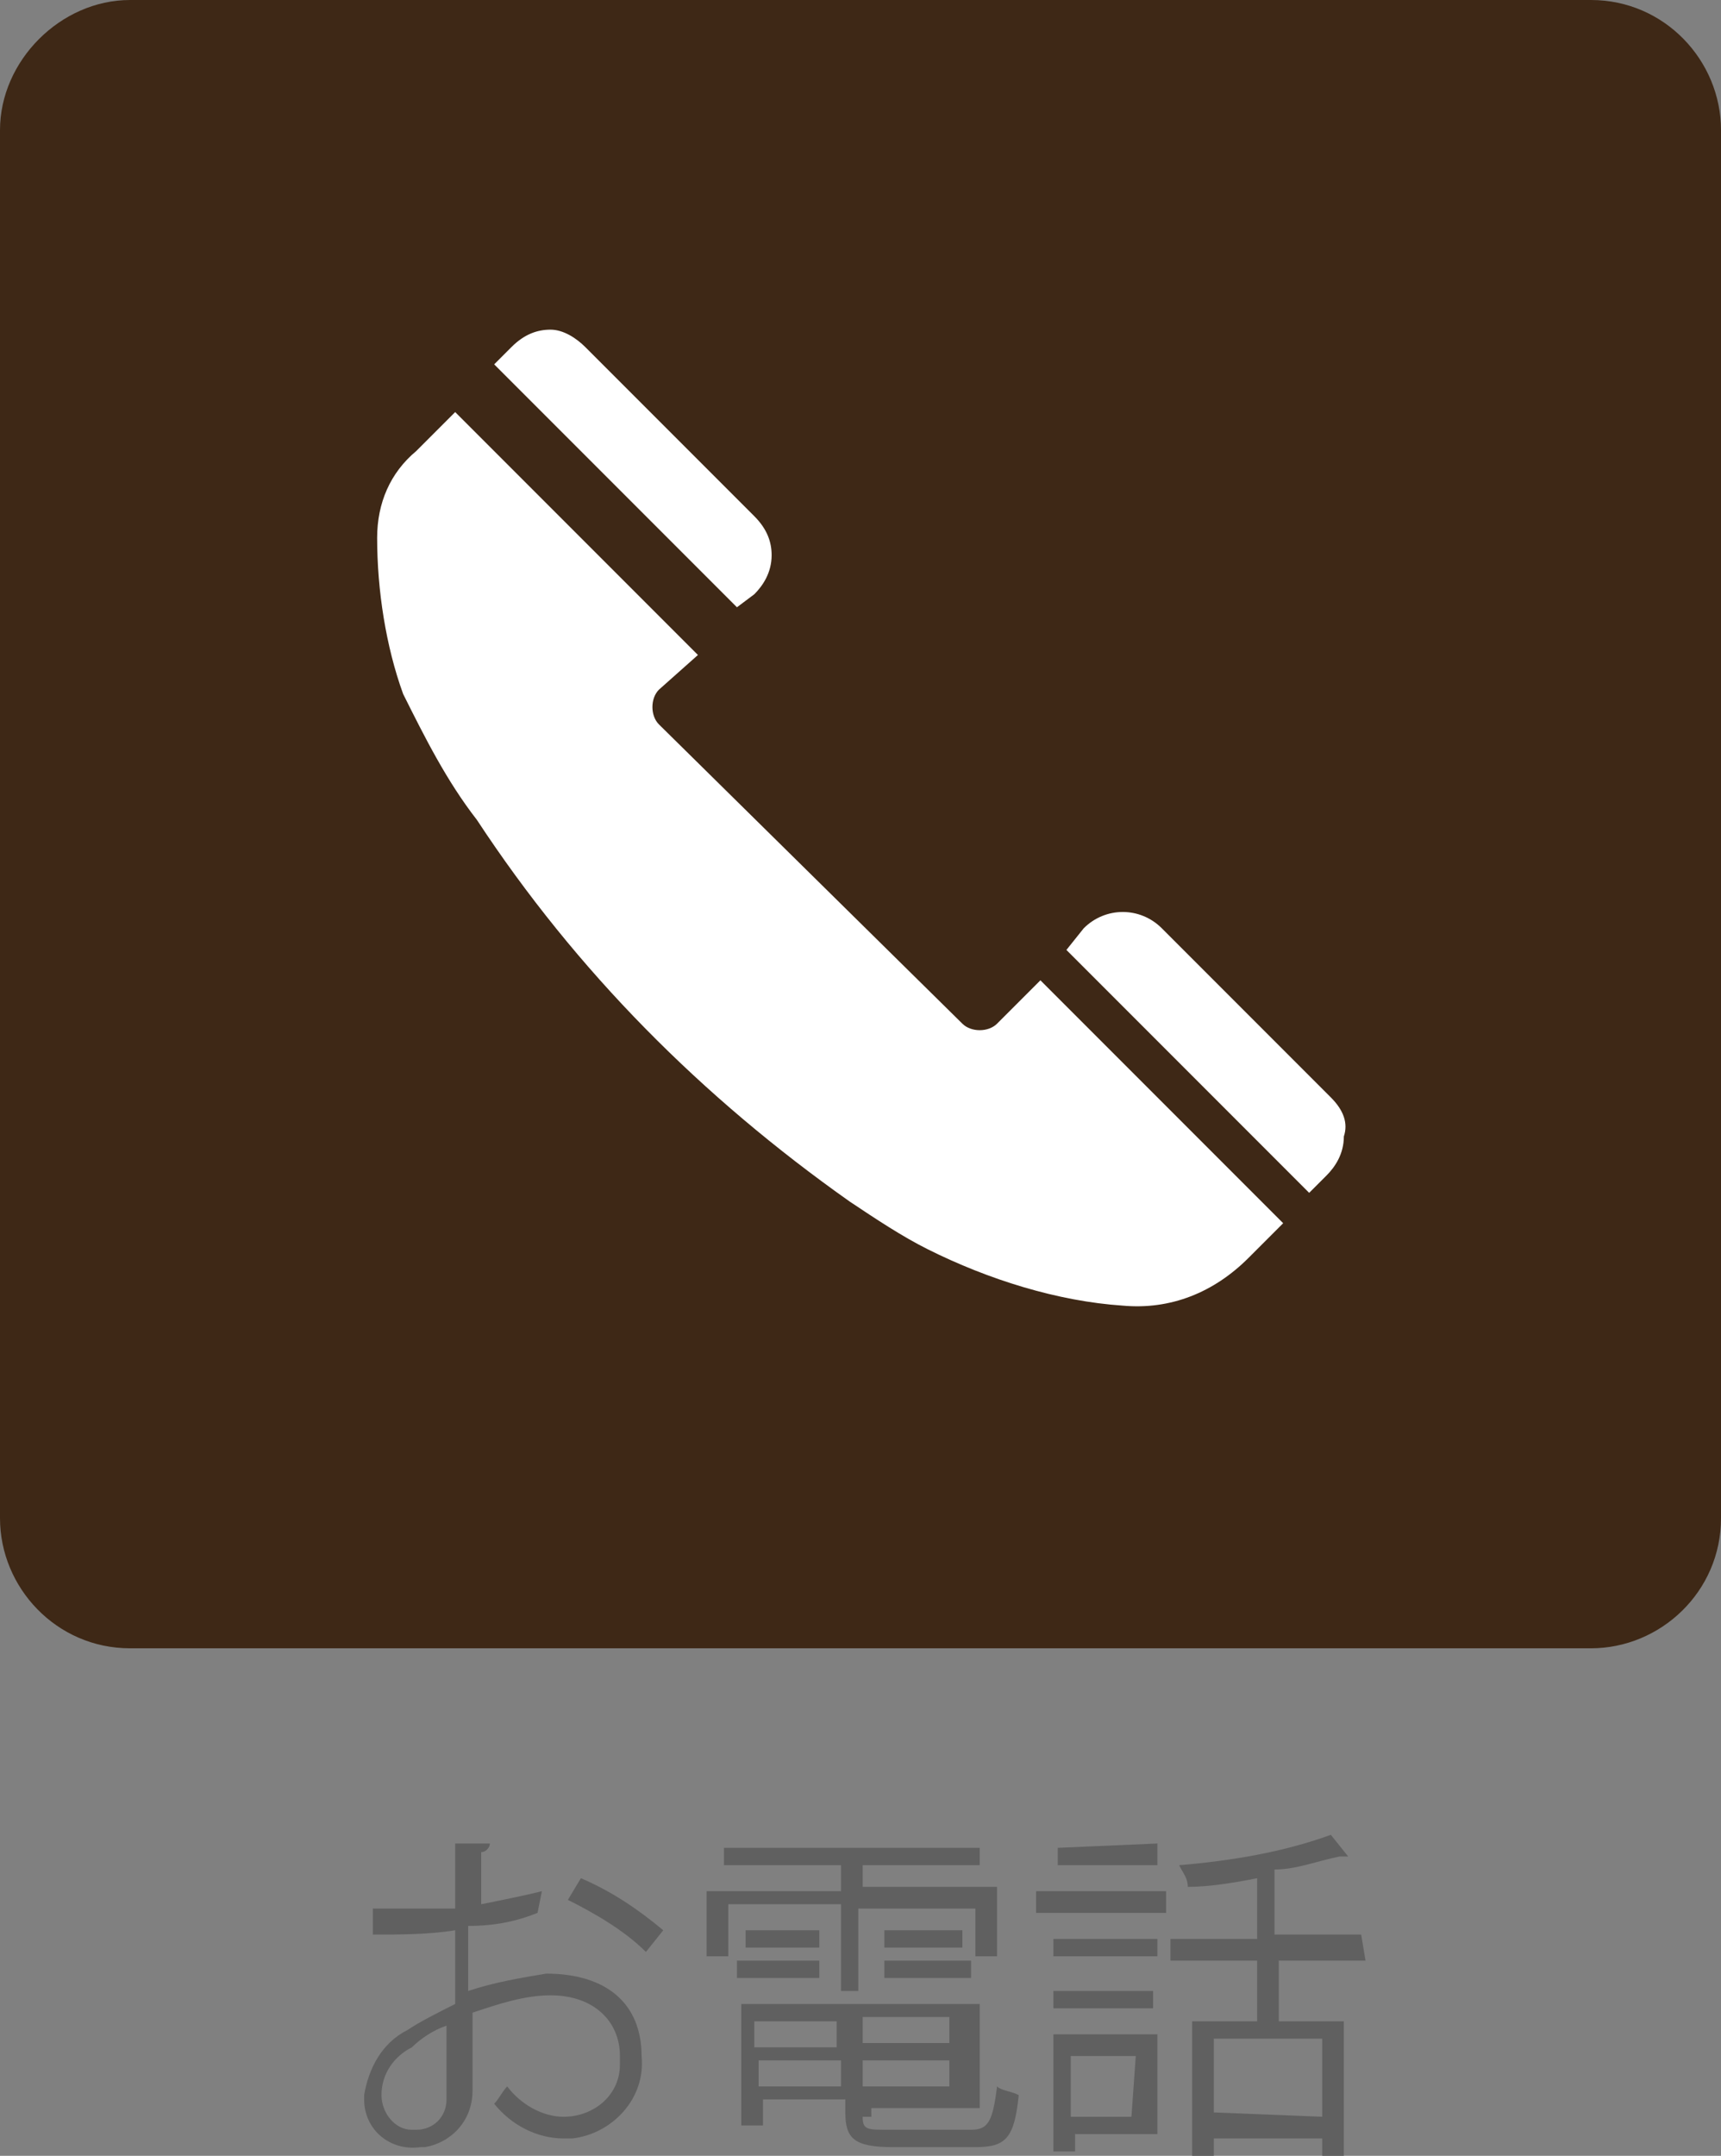
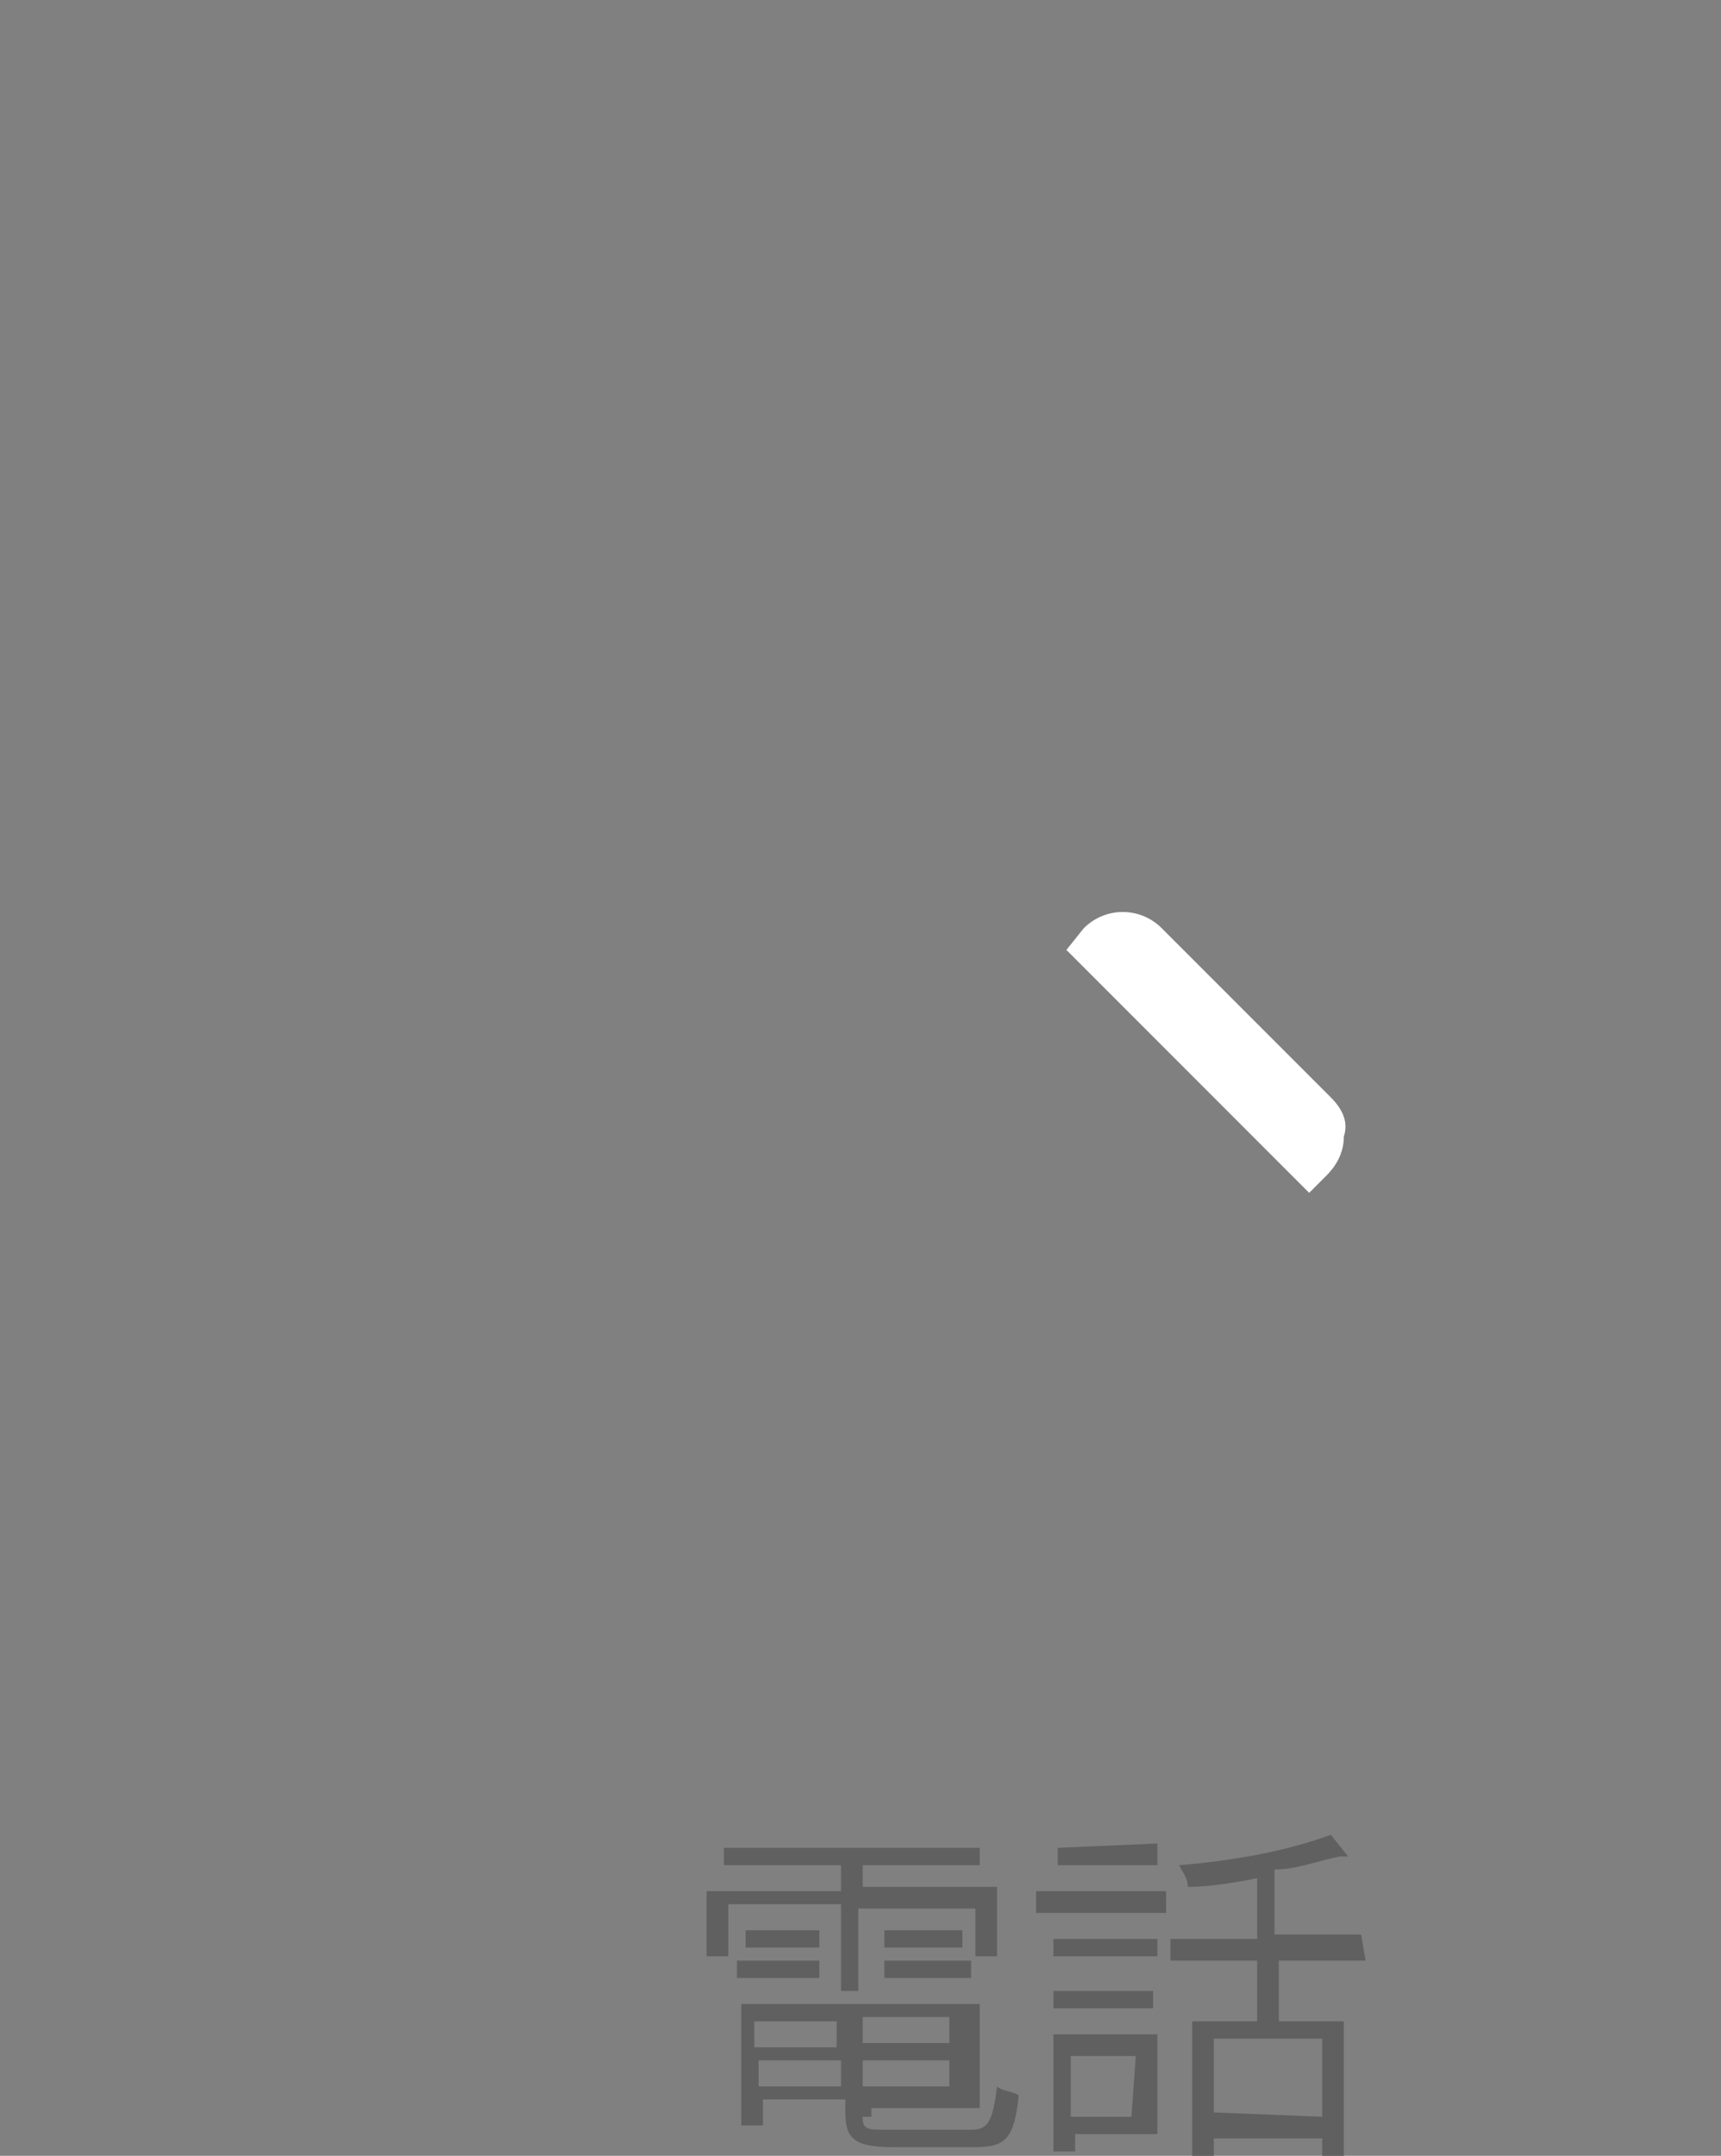
<svg xmlns="http://www.w3.org/2000/svg" version="1.1" id="レイヤー_1" x="0px" y="0px" width="39.7px" height="49.7px" viewBox="0 0 39.7 49.7" style="enable-background:new 0 0 39.7 49.7;" xml:space="preserve">
  <rect x="0" y="0" width="39.7" height="49.7" fill="#808080" stroke="none" />
  <style type="text/css">
	.st0{fill:#606060;}
	.st1{fill:url(#SVGID_1_);}
	.st2{fill:#FFFFFF;}
</style>
  <g>
-     <path class="st0" d="M12.4,44.1c-0.5,0.2-1,0.3-1.6,0.3c0,0.5,0,1.1,0,1.5c0.6-0.2,1.2-0.3,1.8-0.4c1.4,0,2.2,0.7,2.2,1.9   c0.1,1-0.7,1.8-1.6,1.9c-0.1,0-0.2,0-0.2,0c-0.6,0-1.2-0.3-1.6-0.8c0.1-0.1,0.2-0.3,0.3-0.4c0.3,0.4,0.8,0.7,1.3,0.7   c0.7,0,1.3-0.5,1.3-1.2c0-0.1,0-0.1,0-0.2c0-0.8-0.6-1.4-1.6-1.4c-0.6,0-1.2,0.2-1.8,0.4c0,0.6,0,1.5,0,1.8c0,0.7-0.5,1.2-1.1,1.3   c0,0-0.1,0-0.1,0c-0.7,0.1-1.3-0.4-1.3-1.1c0,0,0-0.1,0-0.1c0.1-0.6,0.4-1.2,1-1.5c0.3-0.2,0.7-0.4,1.1-0.6v-1.7   c-0.6,0.1-1.3,0.1-1.9,0.1V44c0.7,0,1.3,0,1.9,0v-1.5l0.8,0c0,0.1-0.1,0.2-0.2,0.2c0,0.3,0,0.8,0,1.2c0.5-0.1,1-0.2,1.4-0.3   L12.4,44.1z M10.3,48.2v-1.5c-0.3,0.1-0.6,0.3-0.8,0.5c-0.4,0.2-0.7,0.6-0.7,1.1c0,0.4,0.3,0.8,0.7,0.8c0,0,0.1,0,0.1,0   c0.4,0,0.7-0.3,0.7-0.7C10.3,48.3,10.3,48.2,10.3,48.2L10.3,48.2z M14.9,45c-0.5-0.5-1.2-0.9-1.8-1.2l0.3-0.5   c0.7,0.3,1.3,0.7,1.9,1.2L14.9,45z" />
-     <path class="st0" d="M19.4,45.8v-1.9h-2.6v1.2h-0.5v-1.5h3.1V43h-2.7v-0.4h5.9V43h-2.7v0.5H23v1.6h-0.5V44h-2.7v1.9H19.4z    M19.9,48.8c0,0.3,0.1,0.3,0.6,0.3h1.9c0.4,0,0.5-0.2,0.6-1c0.1,0.1,0.3,0.1,0.5,0.2c-0.1,1-0.3,1.2-1,1.2h-1.9   c-0.9,0-1.1-0.2-1.1-0.8v-0.3h-1.9V49h-0.5v-2.8h5.5v2.4h-2.5V48.8z M17,45.6v-0.4h1.9v0.4H17z M17.2,44.5h1.7v0.4h-1.7V44.5z    M19.3,46.6h-1.9v0.6h1.9V46.6z M17.5,48.1h1.9v-0.6h-1.9V48.1z M21.9,47.1v-0.6h-2v0.6H21.9z M19.9,48.1h2v-0.6h-2L19.9,48.1z    M20.4,44.5h1.8v0.4h-1.8L20.4,44.5z M20.4,45.6v-0.4h2v0.4H20.4z" />
+     <path class="st0" d="M19.4,45.8v-1.9h-2.6v1.2h-0.5v-1.5h3.1V43h-2.7v-0.4h5.9V43h-2.7v0.5H23v1.6h-0.5V44h-2.7v1.9H19.4z    M19.9,48.8c0,0.3,0.1,0.3,0.6,0.3h1.9c0.4,0,0.5-0.2,0.6-1c0.1,0.1,0.3,0.1,0.5,0.2c-0.1,1-0.3,1.2-1,1.2h-1.9   c-0.9,0-1.1-0.2-1.1-0.8v-0.3h-1.9V49h-0.5v-2.8h5.5v2.4h-2.5V48.8z M17,45.6v-0.4h1.9v0.4H17z M17.2,44.5h1.7v0.4h-1.7V44.5z    M19.3,46.6h-1.9v0.6h1.9V46.6z M17.5,48.1h1.9v-0.6h-1.9V48.1z M21.9,47.1v-0.6h-2v0.6H21.9z M19.9,48.1h2v-0.6h-2L19.9,48.1z    M20.4,44.5h1.8v0.4h-1.8z M20.4,45.6v-0.4h2v0.4H20.4z" />
    <path class="st0" d="M23.9,44.1v-0.5h3v0.5H23.9z M26.7,46.9v2.3h-1.9v0.4h-0.5v-2.7H26.7z M26.7,44.7v0.4h-2.4v-0.4H26.7z    M24.3,46.3v-0.4h2.3v0.4H24.3z M26.7,42.5V43h-2.3v-0.4L26.7,42.5z M26.2,47.4h-1.5v1.4h1.4L26.2,47.4z M31.5,45.2h-2v1.4H31v3.1   h-0.5v-0.4H28v0.4h-0.5v-3.1h1.5v-1.4h-2v-0.5h2v-1.4c-0.5,0.1-1.1,0.2-1.6,0.2c0-0.2-0.1-0.3-0.2-0.5c1.2-0.1,2.4-0.3,3.5-0.7   l0.4,0.5c0,0,0,0-0.1,0h-0.1c-0.5,0.1-1,0.3-1.5,0.3v1.5h2L31.5,45.2z M30.5,48.8V47H28v1.7L30.5,48.8z" />
  </g>
  <linearGradient id="SVGID_1_" gradientUnits="userSpaceOnUse" x1="0" y1="19" x2="39.73" y2="19">
    <stop offset="0" style="stop-color:#3E2816" />
    <stop offset="1" style="stop-color:#3E2816" />
  </linearGradient>
-   <path class="st1" d="M3,0h33.7c1.7,0,3,1.4,3,3v32c0,1.7-1.4,3-3,3H3c-1.7,0-3-1.4-3-3V3C0,1.4,1.4,0,3,0z" />
  <g>
-     <path class="st2" d="M17.4,13.7c0.2-0.2,0.4-0.5,0.4-0.9c0-0.3-0.1-0.6-0.4-0.9l-3.9-3.9c-0.2-0.2-0.5-0.4-0.8-0.4   c-0.3,0-0.6,0.1-0.9,0.4l-0.4,0.4l5.6,5.6L17.4,13.7z" />
-     <path class="st2" d="M23,23.6c-0.2,0.2-0.6,0.2-0.8,0l-7-6.9c-0.2-0.2-0.2-0.6,0-0.8l0.9-0.8l-5.6-5.6l-0.9,0.9   c-0.6,0.5-0.9,1.2-0.9,2c0,1.2,0.2,2.5,0.6,3.6c0.5,1,1,2,1.7,2.9c2.3,3.5,5.2,6.4,8.6,8.8c0.6,0.4,1.2,0.8,1.8,1.1   c1.4,0.7,3,1.2,4.5,1.3c1.1,0.1,2.1-0.3,2.9-1.1l0.8-0.8l-5.6-5.6L23,23.6L23,23.6z" />
    <path class="st2" d="M30.7,25.3l-3.9-3.9c-0.5-0.5-1.3-0.5-1.8,0l-0.4,0.5l5.6,5.6l0.4-0.4c0.2-0.2,0.4-0.5,0.4-0.9   C31.1,25.9,31,25.6,30.7,25.3z" />
  </g>
</svg>